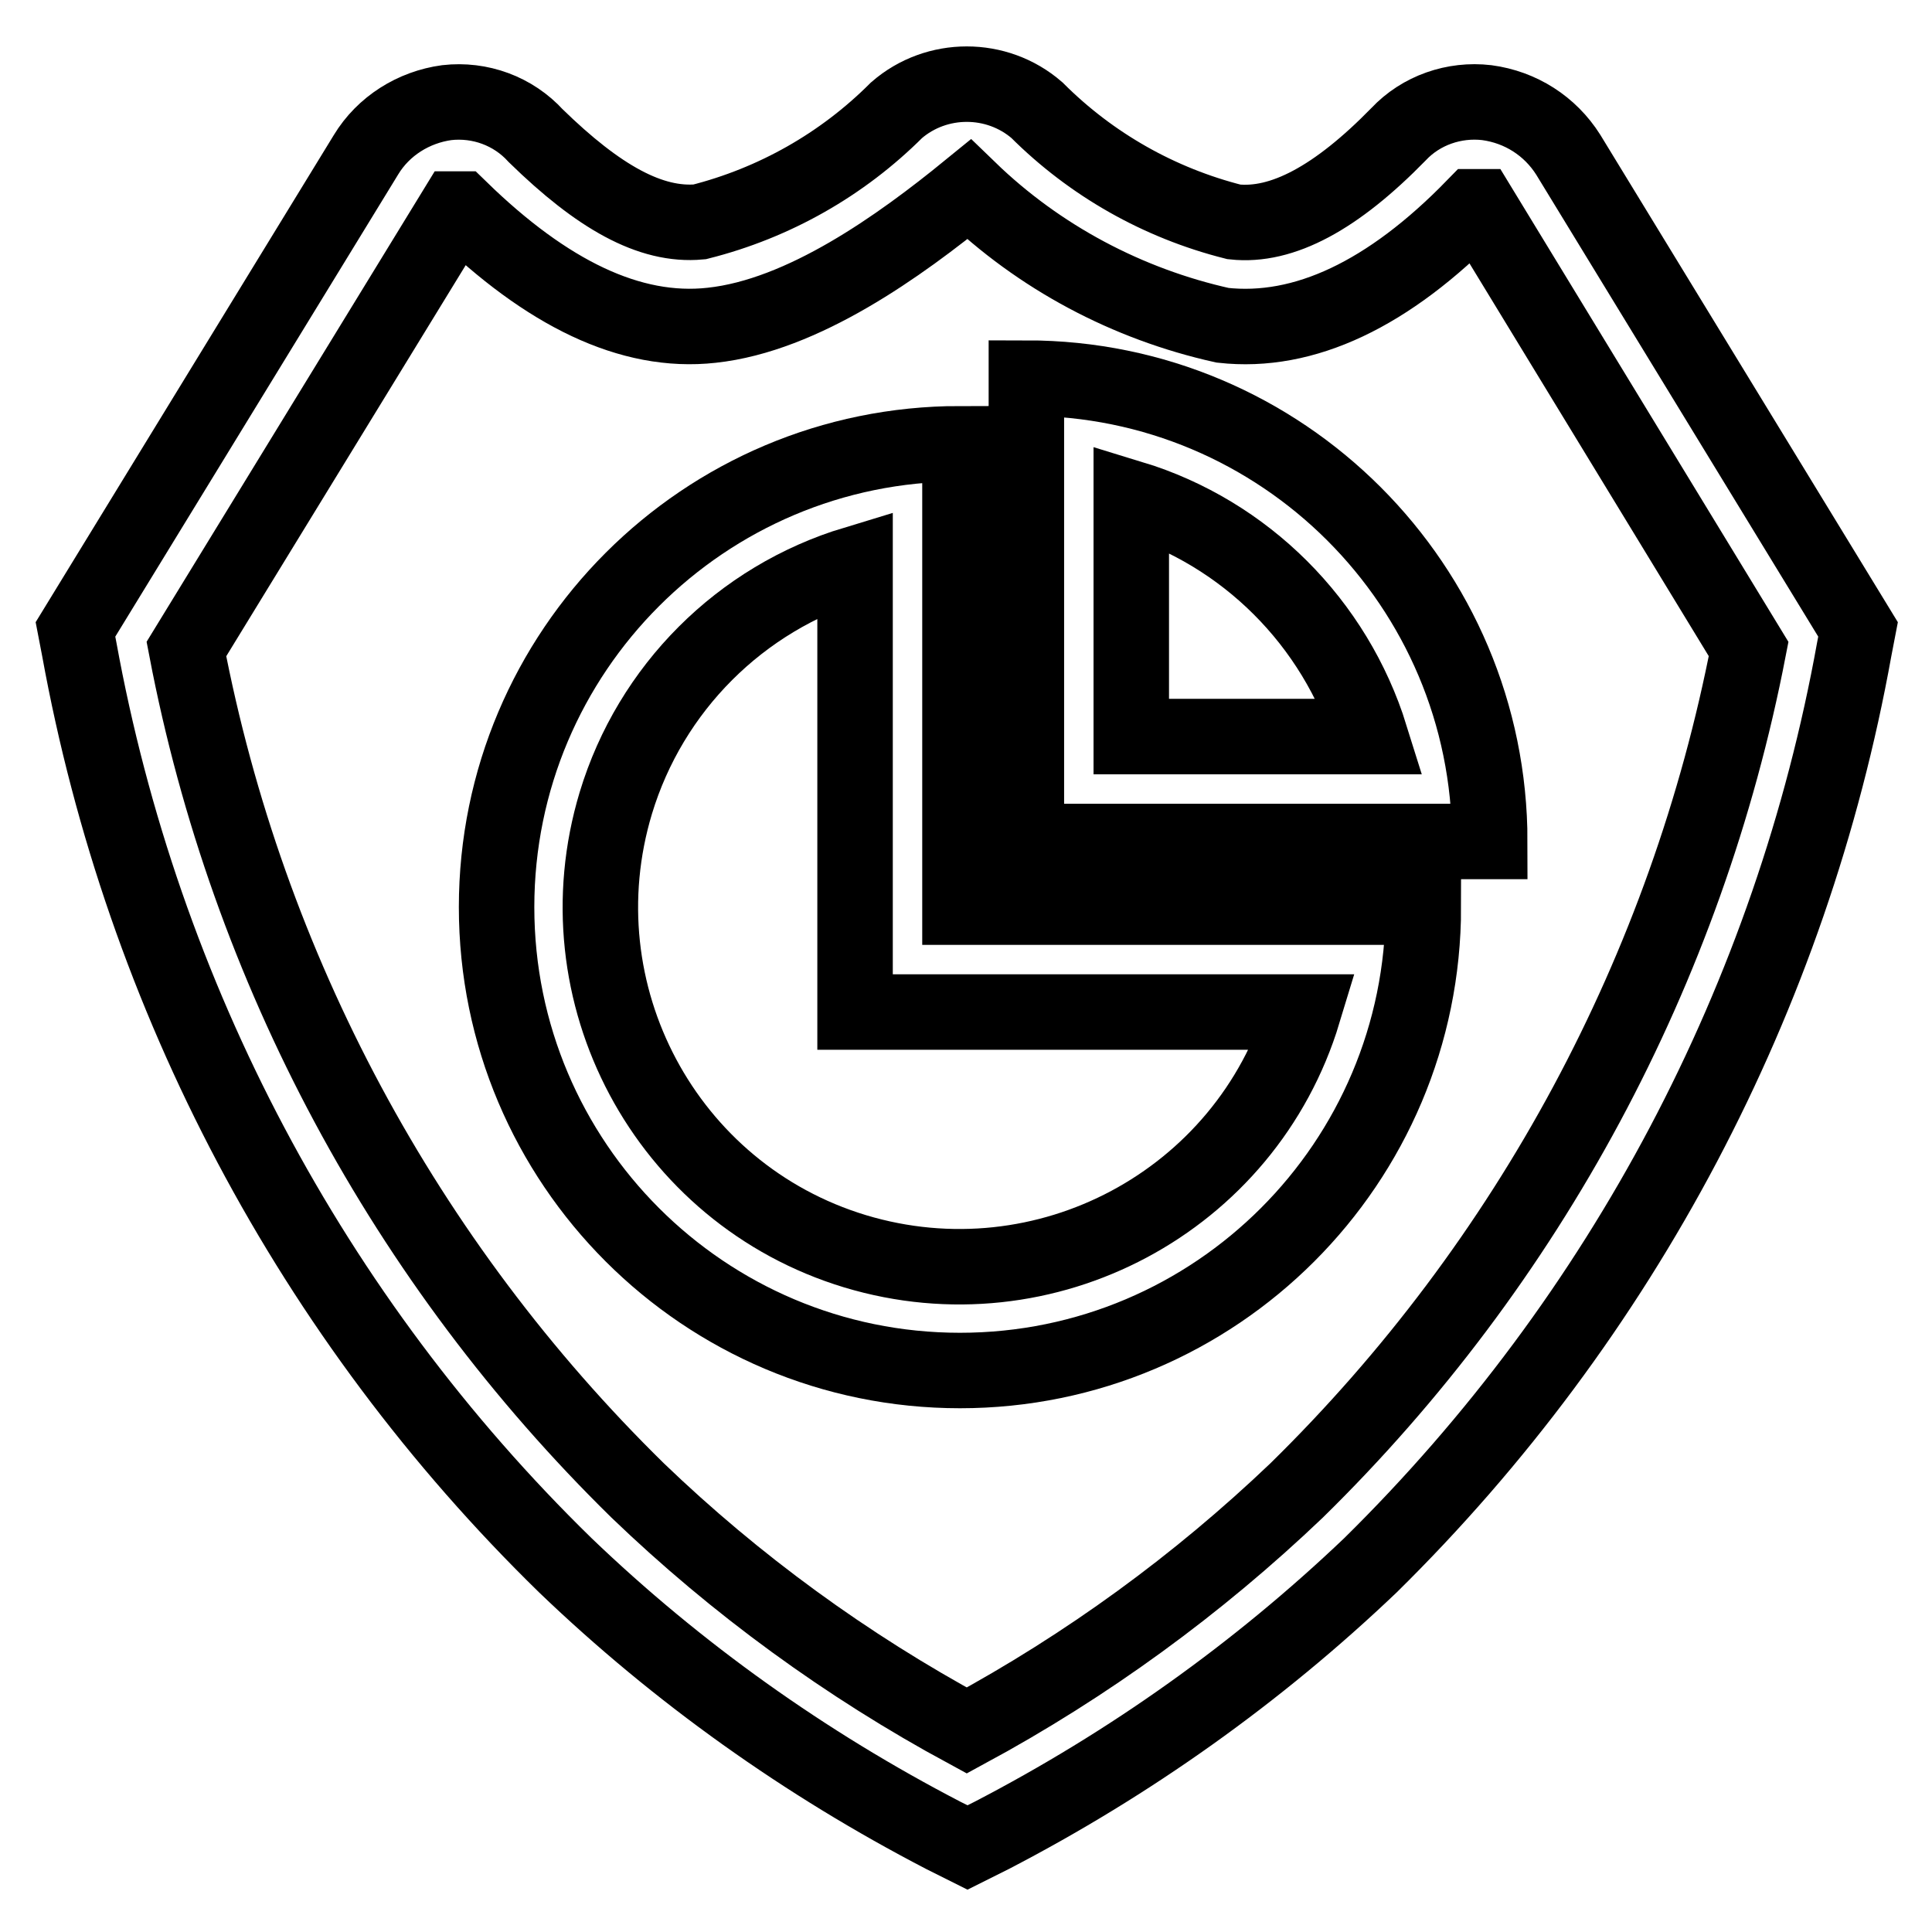
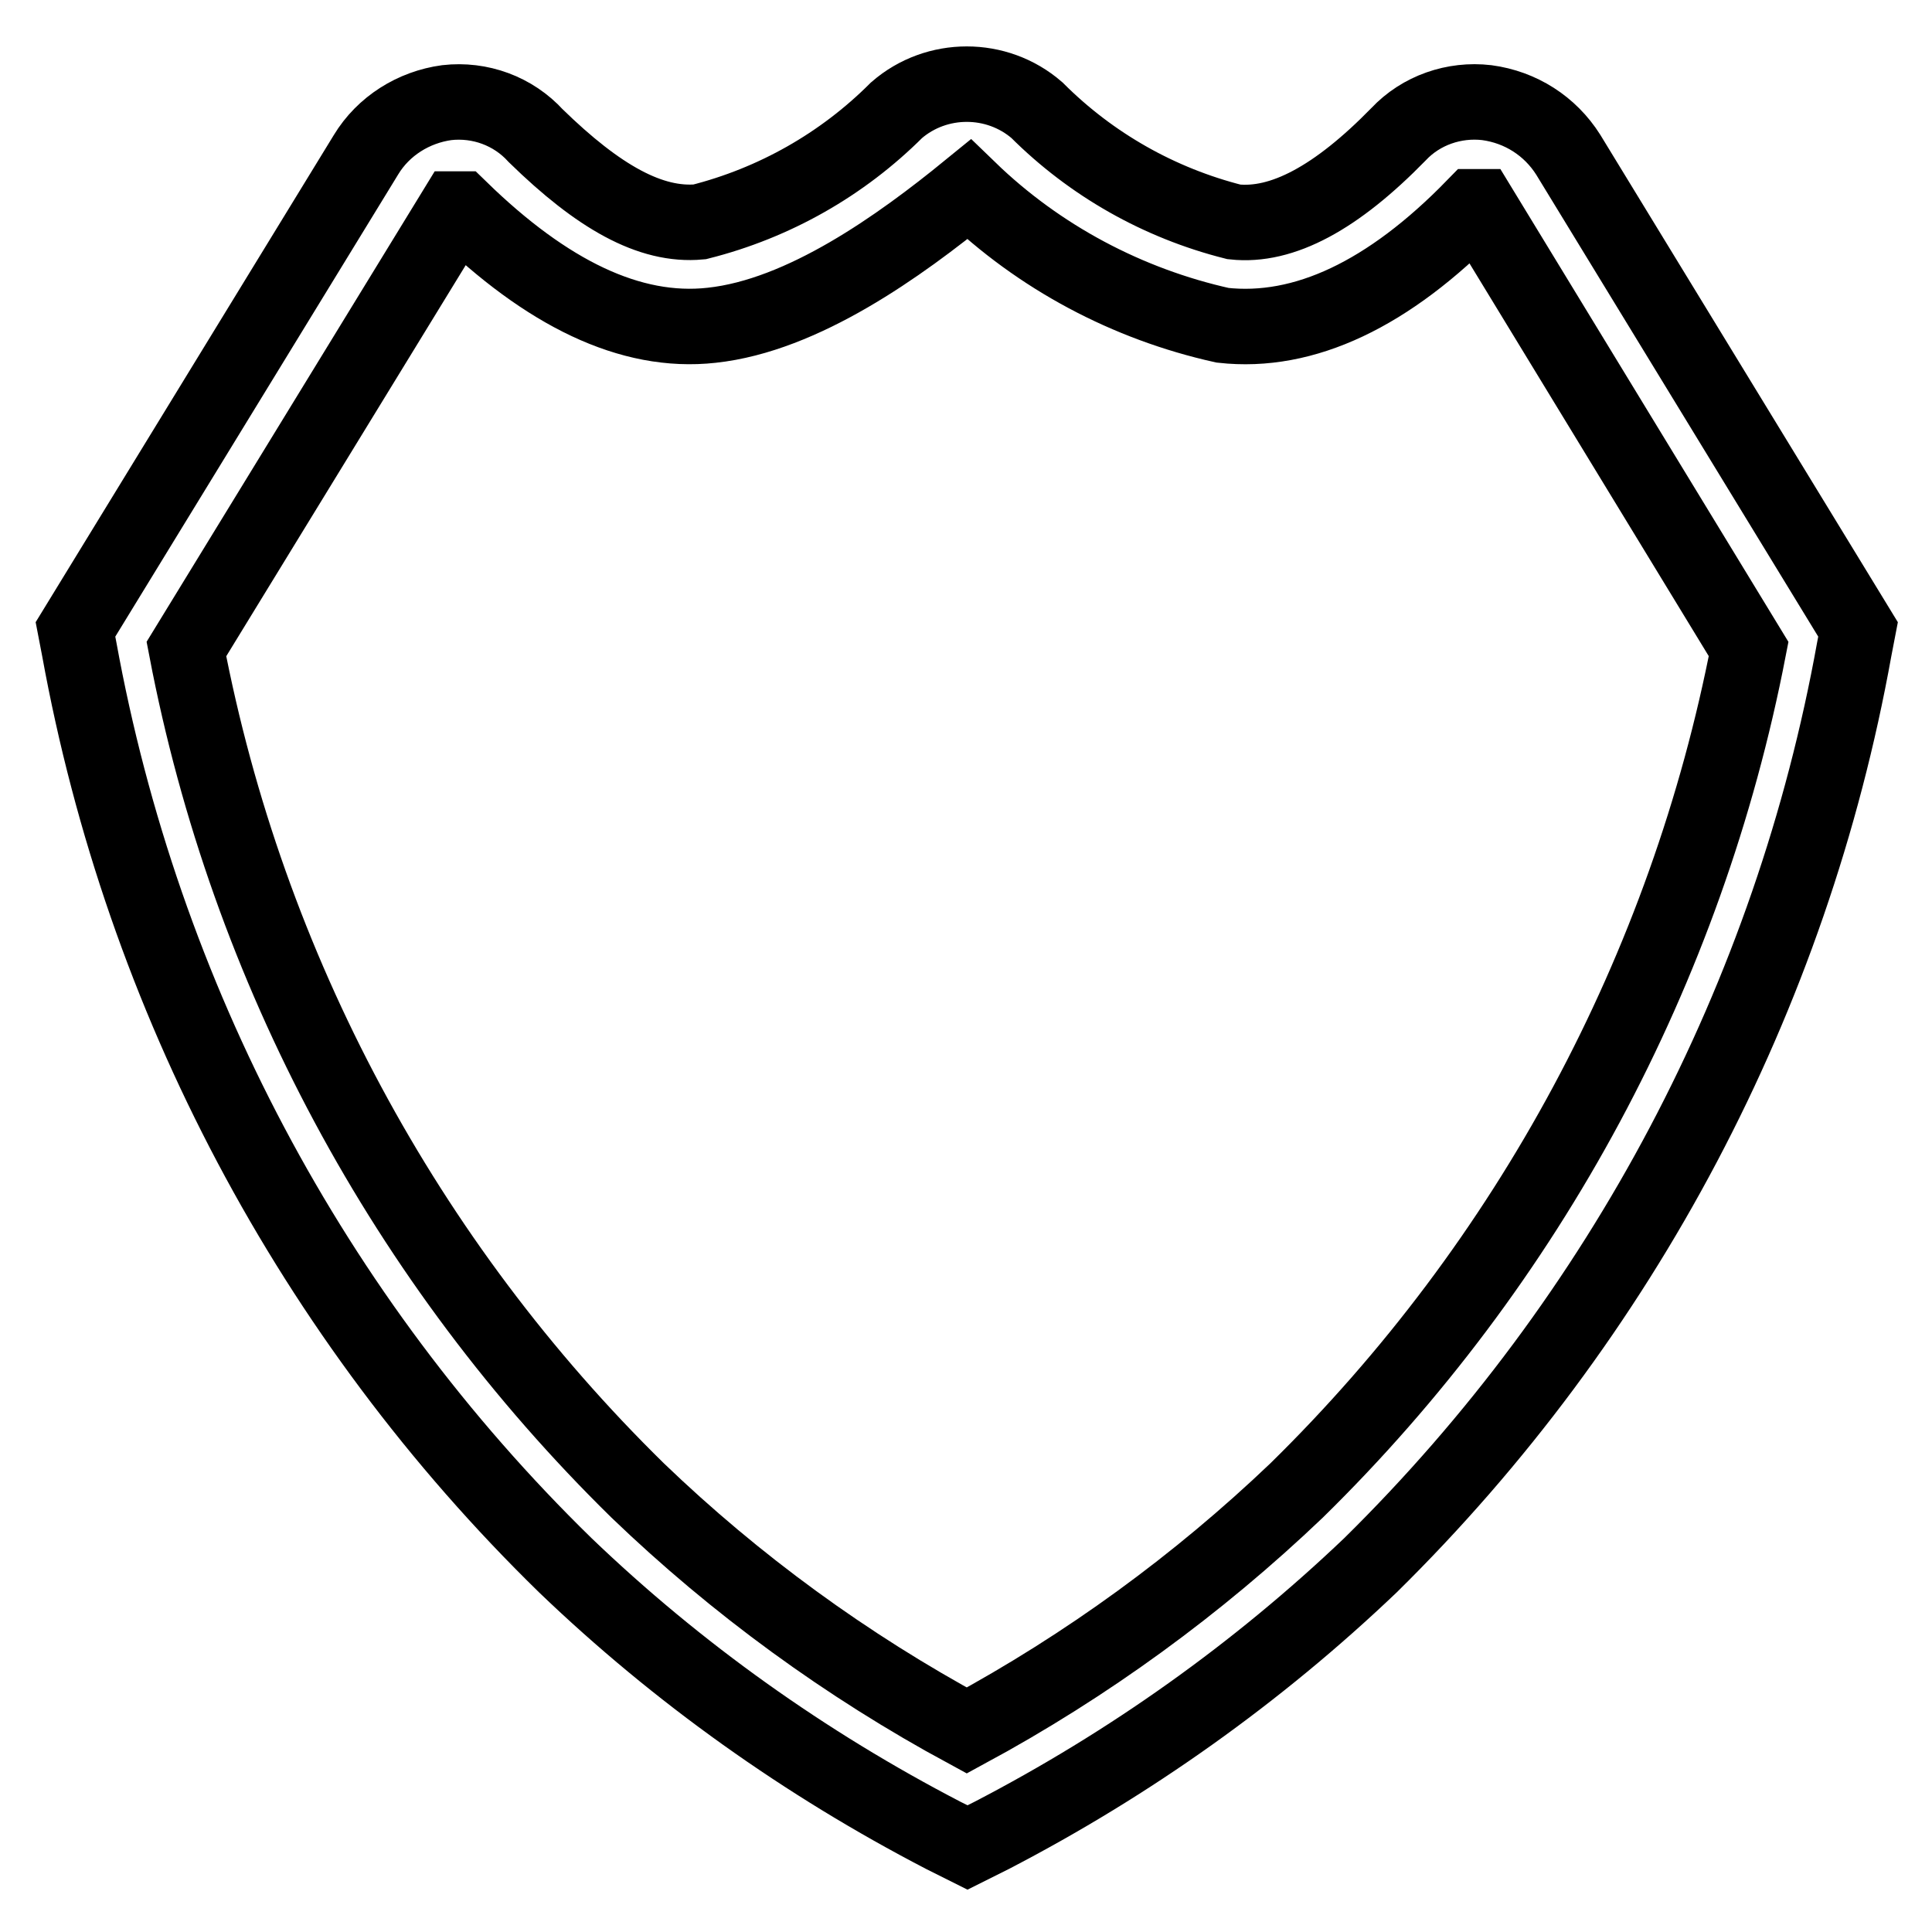
<svg xmlns="http://www.w3.org/2000/svg" version="1.1" x="0px" y="0px" viewBox="0 0 256 256" enable-background="new 0 0 256 256" xml:space="preserve">
  <g>
    <path stroke-width="10" fill-opacity="0" stroke="#000000" d="M207.8,20.5c-2.4-3.8-6.3-6.3-10.8-6.9c-4.3-0.5-8.7,1-11.7,4.2c-8.2,8.4-15.4,12.3-21.8,11.6 c-9.9-2.5-18.9-7.6-26.1-14.8c-5.3-4.6-13.3-4.6-18.6,0c-7.2,7.2-16.2,12.3-26.1,14.8C86.2,30,79.3,26.1,71,18 c-3-3.3-7.4-4.9-11.8-4.4c-4.4,0.6-8.4,3.1-10.7,6.9L10,83.4l0.5,2.6c8.4,46.2,30.8,88.6,64.4,121.4c14.9,14.3,31.8,26.3,50.1,35.8 l3.2,1.6l3.2-1.6c18.3-9.5,35.2-21.5,50.2-35.8c33.4-32.9,55.8-75.3,64.1-121.4l0.5-2.6L207.8,20.5z M171.8,197.5 c-13.1,12.5-27.8,23.2-43.7,31.8c-15.9-8.6-30.6-19.3-43.6-31.8c-30.8-30.2-51.7-69.1-59.8-111.5l35.7-58.3H61 c11.4,11.1,22.5,16.6,33.3,15.4c12.1-1.3,24.9-10.5,34.1-18c9.3,9,21,15.2,33.6,18c10.8,1.2,22-4.1,33.3-15.7h0.7l35.7,58.6 C223.5,128.4,202.6,167.3,171.8,197.5L171.8,197.5z" />
-     <path stroke-width="10" fill-opacity="0" stroke="#000000" d="M136,50.1v61.4h61.4C197.4,77.6,169.9,50.1,136,50.1L136,50.1L136,50.1z M149.9,97.6V66 c15.1,4.6,27,16.5,31.7,31.6H149.9z" />
-     <path stroke-width="10" fill-opacity="0" stroke="#000000" d="M127.2,58.8c-33.9,0-61.4,27.5-61.4,61.4s27.5,61.4,61.4,61.4c33.9,0,61.4-27.5,61.4-61.4l0,0h-61.4V58.8z  M172.7,134.1c-7.6,25.1-34.2,39.3-59.4,31.7c-25.1-7.6-39.3-34.2-31.7-59.4c4.6-15.2,16.5-27.1,31.7-31.7v59.4H172.7z" />
  </g>
</svg>